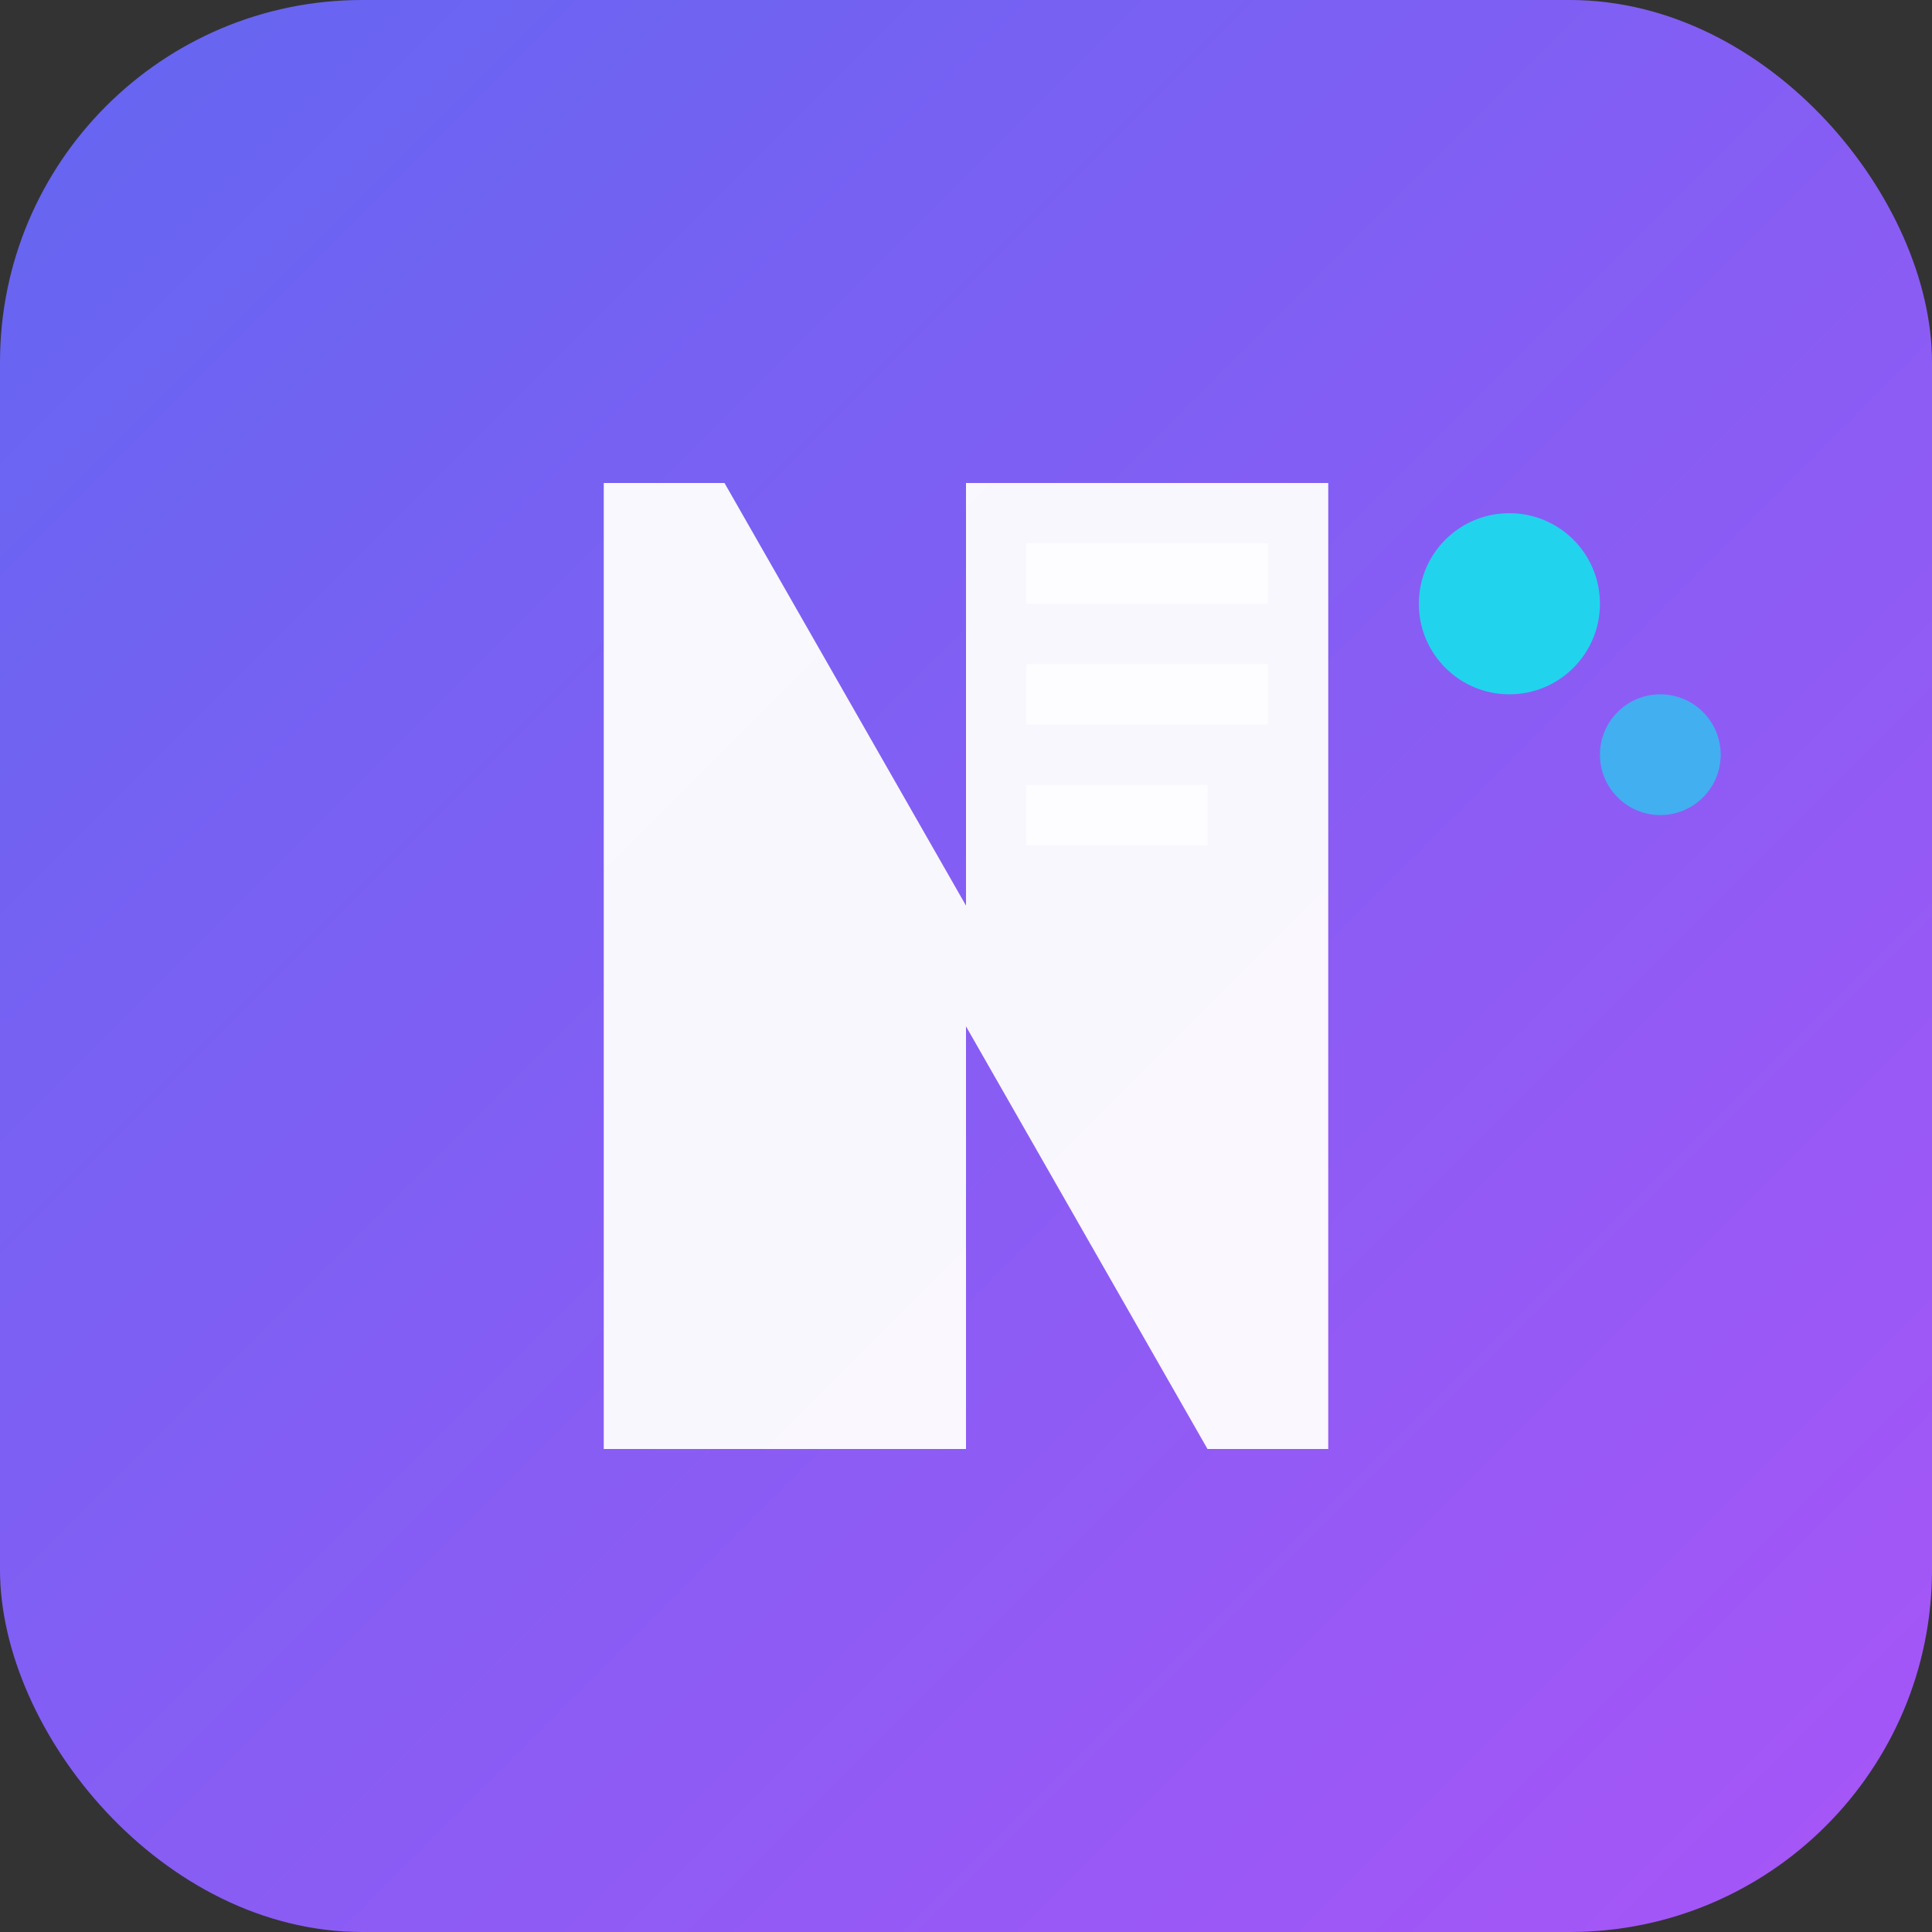
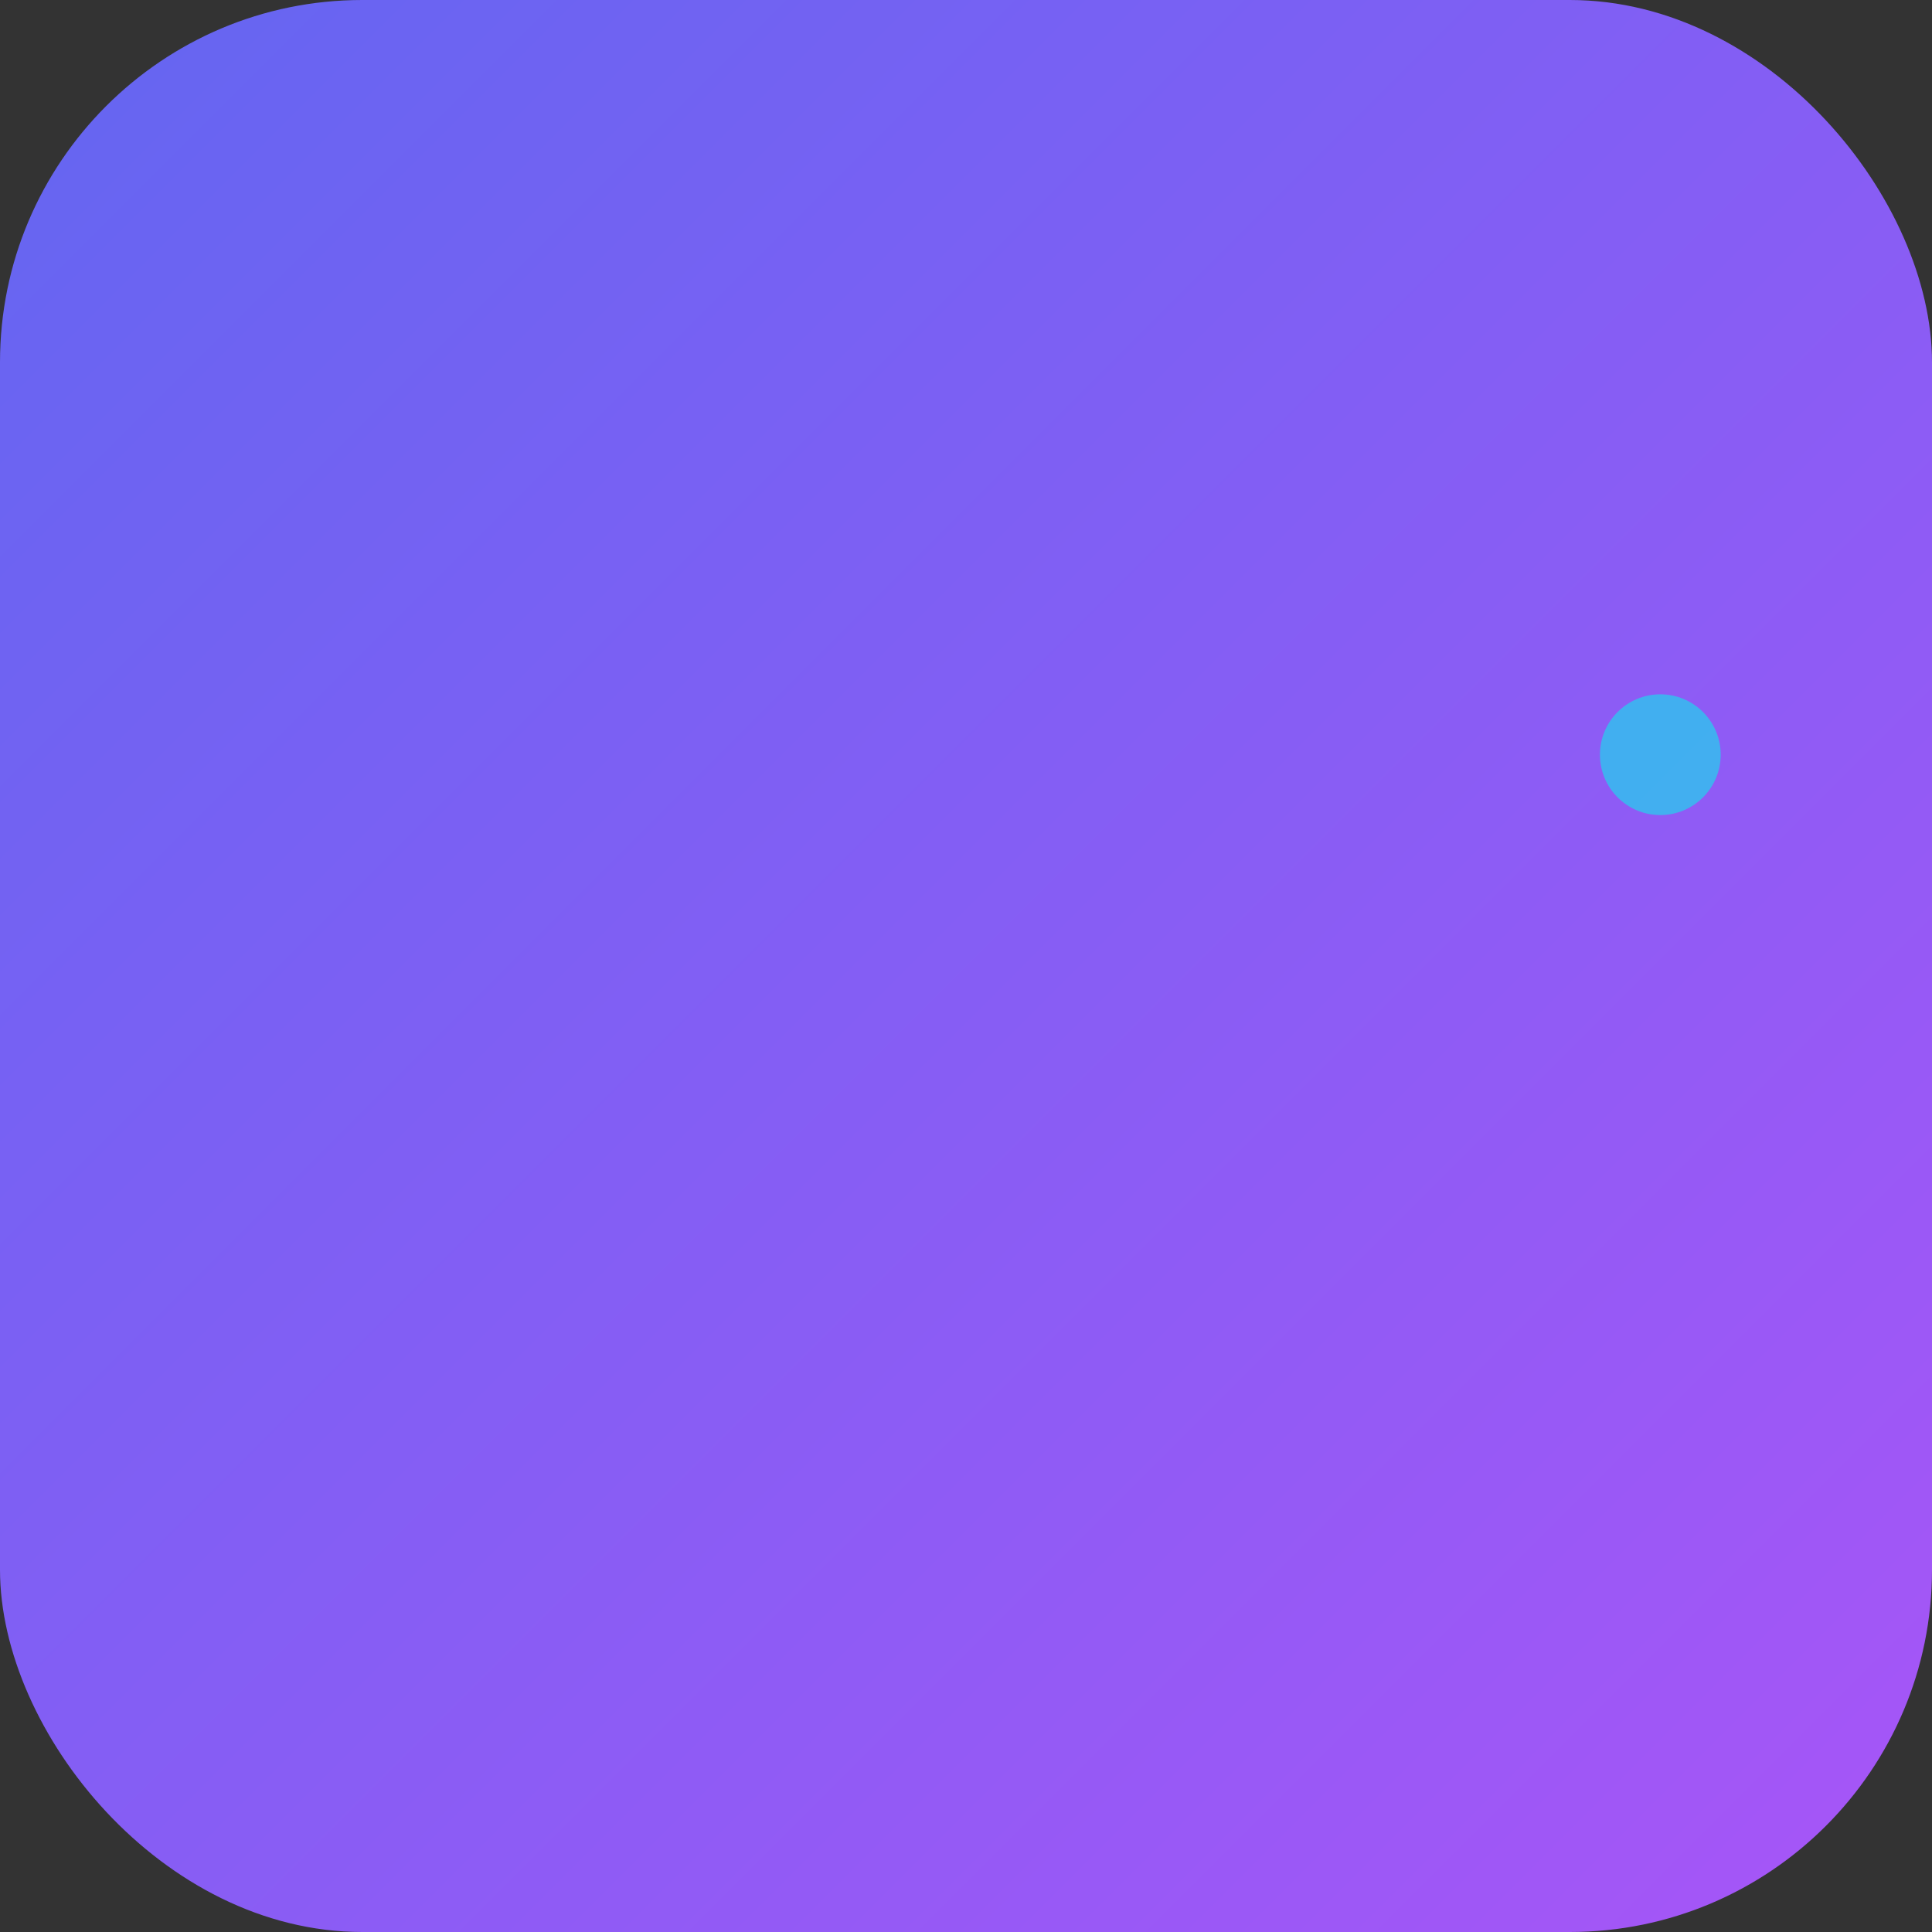
<svg xmlns="http://www.w3.org/2000/svg" viewBox="0 0 256 256">
  <rect x="0" y="0" width="256" height="256" fill="#333333" stroke="none" />
  <defs>
    <linearGradient id="grad" x1="0%" y1="0%" x2="100%" y2="100%">
      <stop offset="0%" style="stop-color:#6366f1;stop-opacity:1" />
      <stop offset="100%" style="stop-color:#a855f7;stop-opacity:1" />
    </linearGradient>
  </defs>
  <rect width="256" height="256" fill="url(#grad)" rx="48" />
-   <path d="M80 64 L80 192 L128 192 L128 136 L160 192 L176 192 L176 64 L128 64 L128 120 L96 64 Z" fill="white" opacity="0.95" />
-   <rect x="136" y="72" width="32" height="8" fill="white" opacity="0.7" />
-   <rect x="136" y="88" width="32" height="8" fill="white" opacity="0.7" />
-   <rect x="136" y="104" width="24" height="8" fill="white" opacity="0.7" />
-   <circle cx="200" cy="80" r="12" fill="#22d3ee" />
  <circle cx="220" cy="100" r="8" fill="#22d3ee" opacity="0.7" />
</svg>